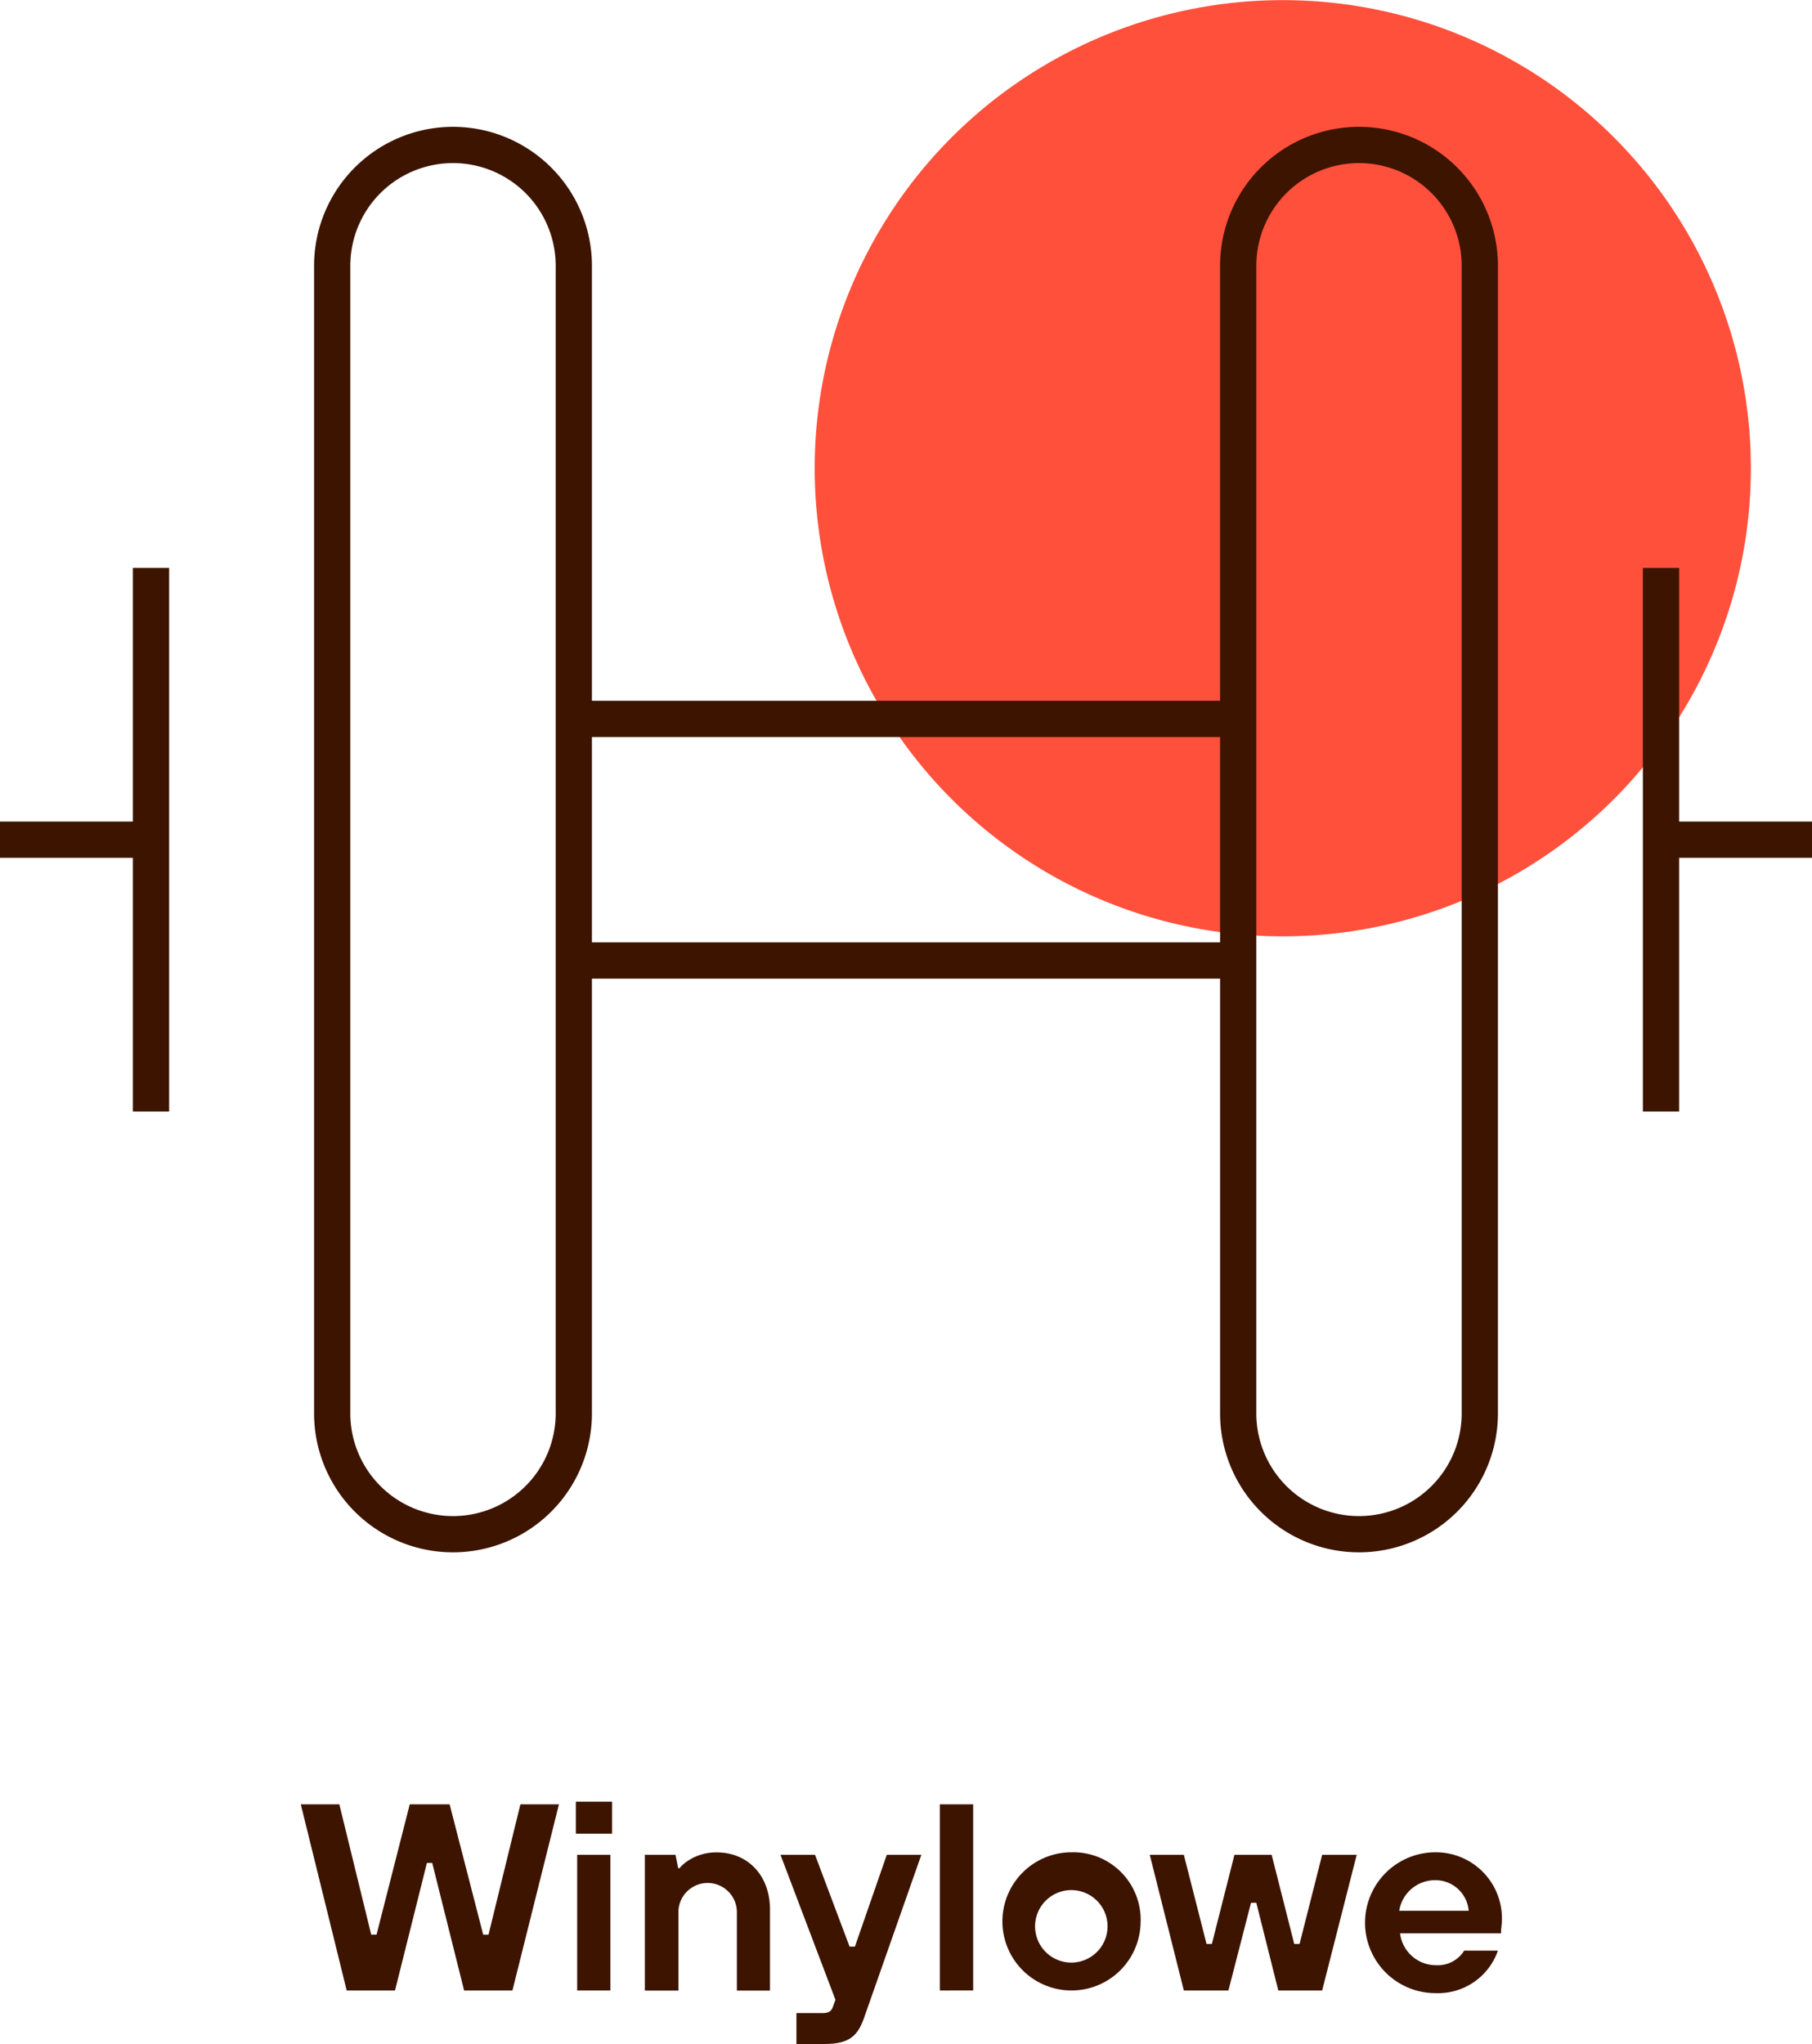
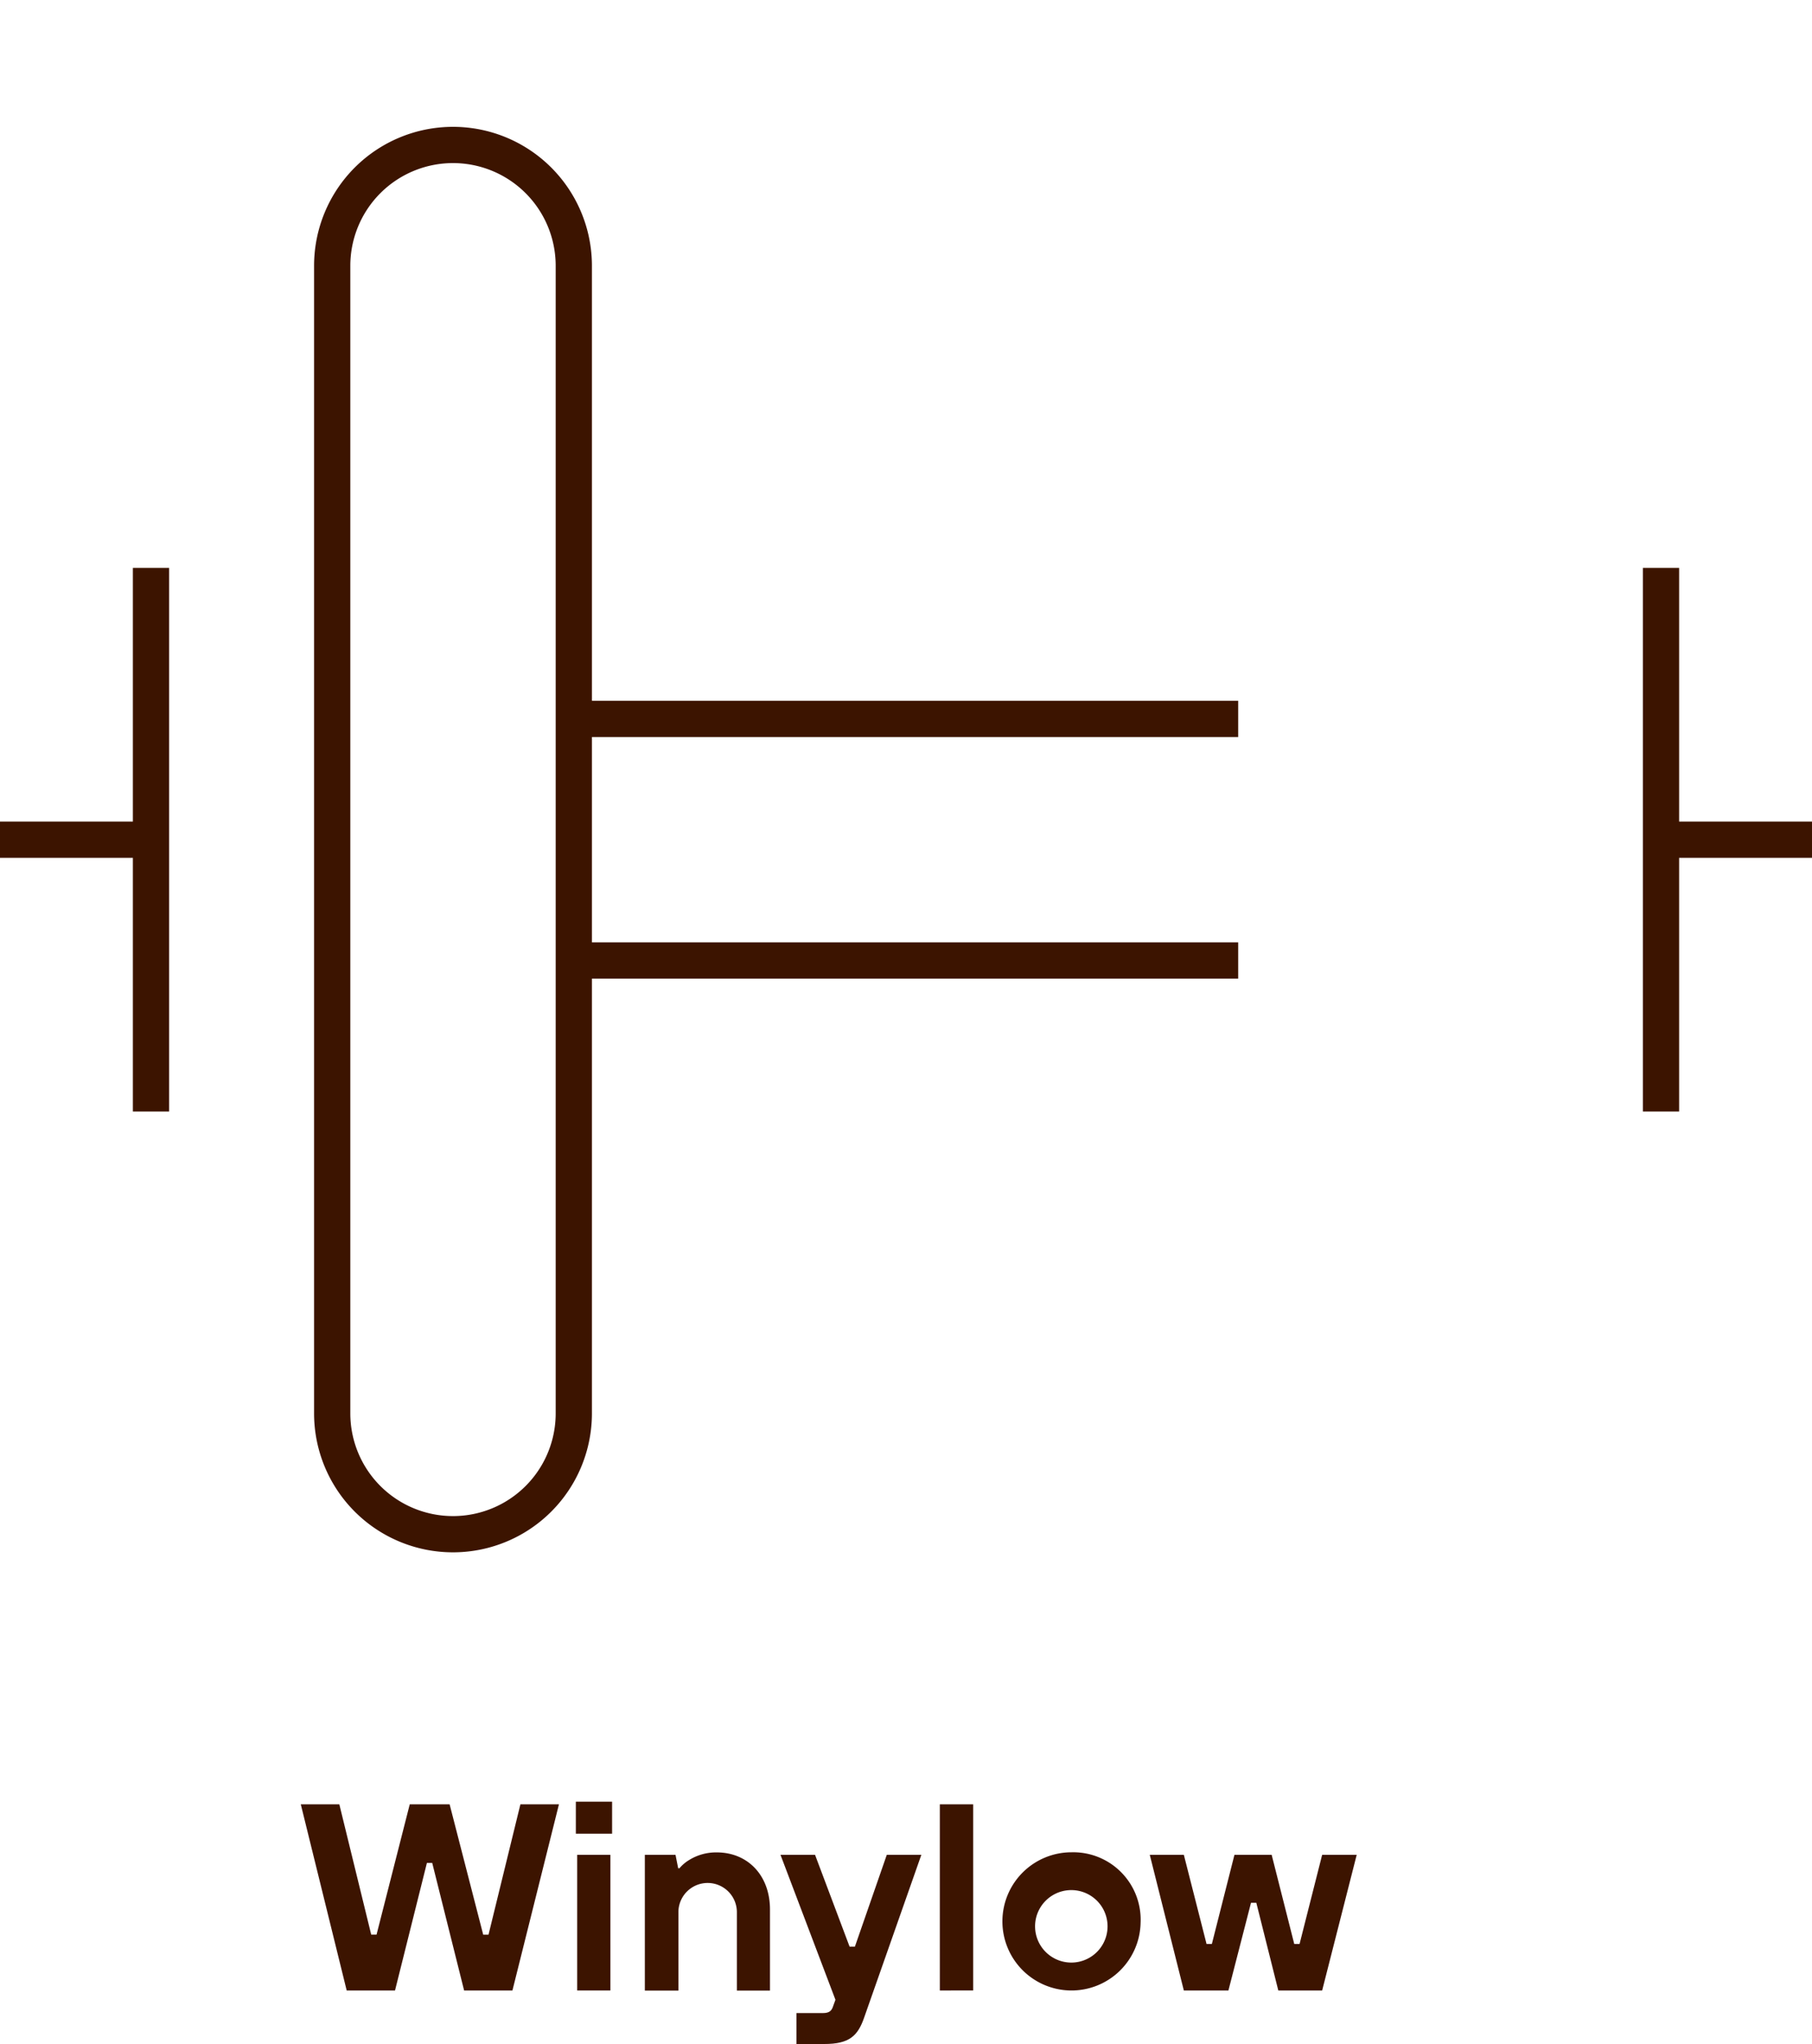
<svg xmlns="http://www.w3.org/2000/svg" viewBox="0 0 150 169.17">
  <defs>
    <style>.cls-1{fill:#ff503c;}.cls-2{fill:none;stroke:#3c1400;stroke-miterlimit:10;stroke-width:3px;}.cls-3{fill:#3c1400;}</style>
  </defs>
  <g id="Warstwa_2" data-name="Warstwa 2">
    <g id="Warstwa_1-2" data-name="Warstwa 1">
-       <circle class="cls-1" cx="106.19" cy="38.76" r="38.75" />
      <line class="cls-2" x1="47.5" y1="79.51" x2="102.5" y2="79.51" />
      <line class="cls-2" x1="47.5" y1="59.51" x2="102.5" y2="59.51" />
      <line class="cls-2" x1="12.5" y1="47.01" x2="12.5" y2="92.01" />
      <line class="cls-2" x1="12.5" y1="69.51" y2="69.51" />
      <path class="cls-2" d="M37.5,12h0a10,10,0,0,1,10,10v95a10,10,0,0,1-10,10h0a10,10,0,0,1-10-10V22A10,10,0,0,1,37.5,12Z" />
      <line class="cls-2" x1="137.5" y1="47.01" x2="137.5" y2="92.01" />
      <line class="cls-2" x1="137.5" y1="69.51" x2="150" y2="69.51" />
-       <path class="cls-2" d="M112.5,127h0a10,10,0,0,1-10-10V22a10,10,0,0,1,10-10h0a10,10,0,0,1,10,10v95A10,10,0,0,1,112.5,127Z" />
      <path class="cls-3" d="M24.9,149.36h3.19l2.64,10.79h.44l2.75-10.79h3.3L40,160.15h.44l2.64-10.79h3.19l-3.85,15.41h-4l-2.64-10.56h-.44l-2.64,10.56h-4Z" />
      <path class="cls-3" d="M47.67,149.14h3v2.65h-3Zm.11,4.4h2.75v11.23H47.78Z" />
      <path class="cls-3" d="M53.38,153.54h2.54l.22,1.11h.11A3.15,3.15,0,0,1,57,154a4.23,4.23,0,0,1,2.34-.66c2.53,0,4.4,1.87,4.4,4.73v6.71H61v-6.49a2.42,2.42,0,1,0-4.84,0v6.49H53.38Z" />
      <path class="cls-3" d="M65.93,166.64h2.2c.55,0,.72-.22.83-.55l.2-.55-4.55-12h2.86l2.86,7.6h.44l2.64-7.6h2.86L71.54,167c-.53,1.54-1.24,2.2-3.3,2.2H65.93Z" />
      <path class="cls-3" d="M77.8,149.36h2.76v15.41H77.8Z" />
      <path class="cls-3" d="M94.42,159.16a5.72,5.72,0,1,1-5.72-5.83A5.58,5.58,0,0,1,94.42,159.16Zm-2.75,0a3,3,0,1,0-3,3.3A3,3,0,0,0,91.67,159.16Z" />
      <path class="cls-3" d="M95.18,153.54H98l1.88,7.38h.44l1.87-7.38h3.08l1.87,7.38h.44l1.87-7.38h2.86l-2.86,11.23h-3.63L104,157.51h-.44l-1.87,7.26H98Z" />
-       <path class="cls-3" d="M124,161.47a5.25,5.25,0,0,1-5.17,3.52,5.83,5.83,0,0,1,0-11.66,5.47,5.47,0,0,1,5.5,5.61,6.59,6.59,0,0,1-.07.79l0,.31h-8.36a3,3,0,0,0,3,2.64,2.58,2.58,0,0,0,2.31-1.21Zm-2.42-3.3a2.76,2.76,0,0,0-2.75-2.53,3,3,0,0,0-3,2.53Z" />
    </g>
  </g>
</svg>